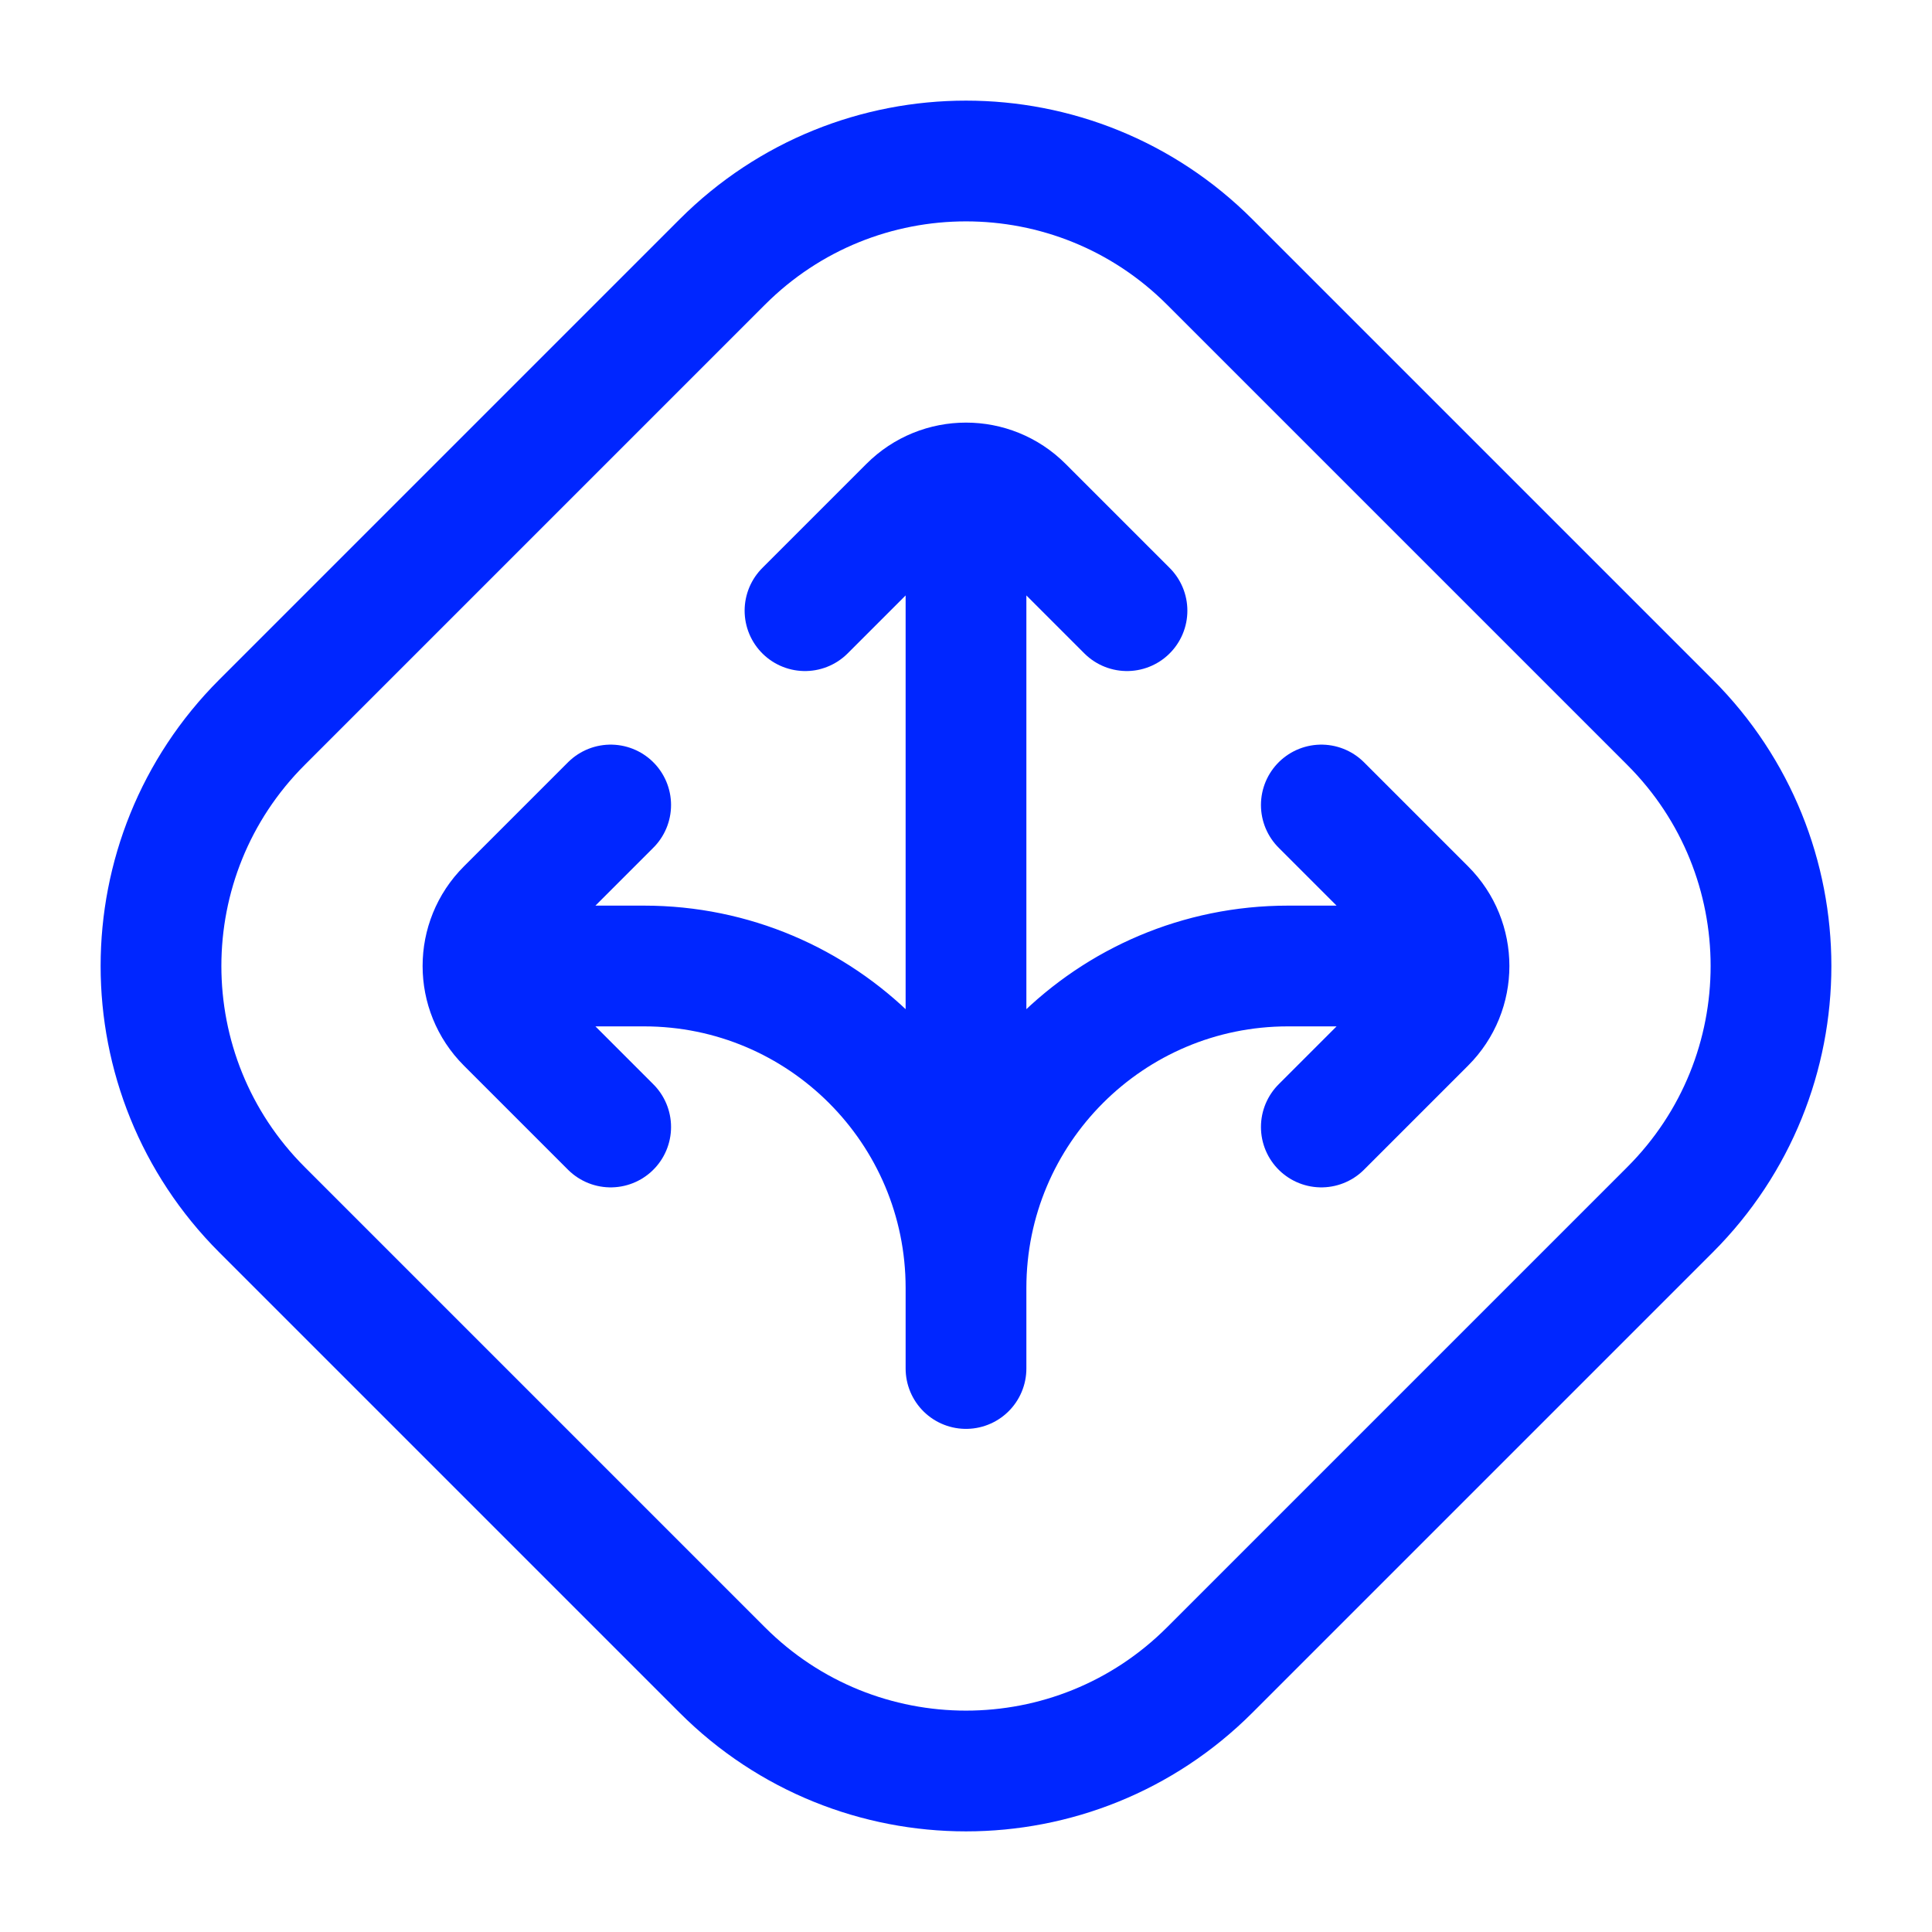
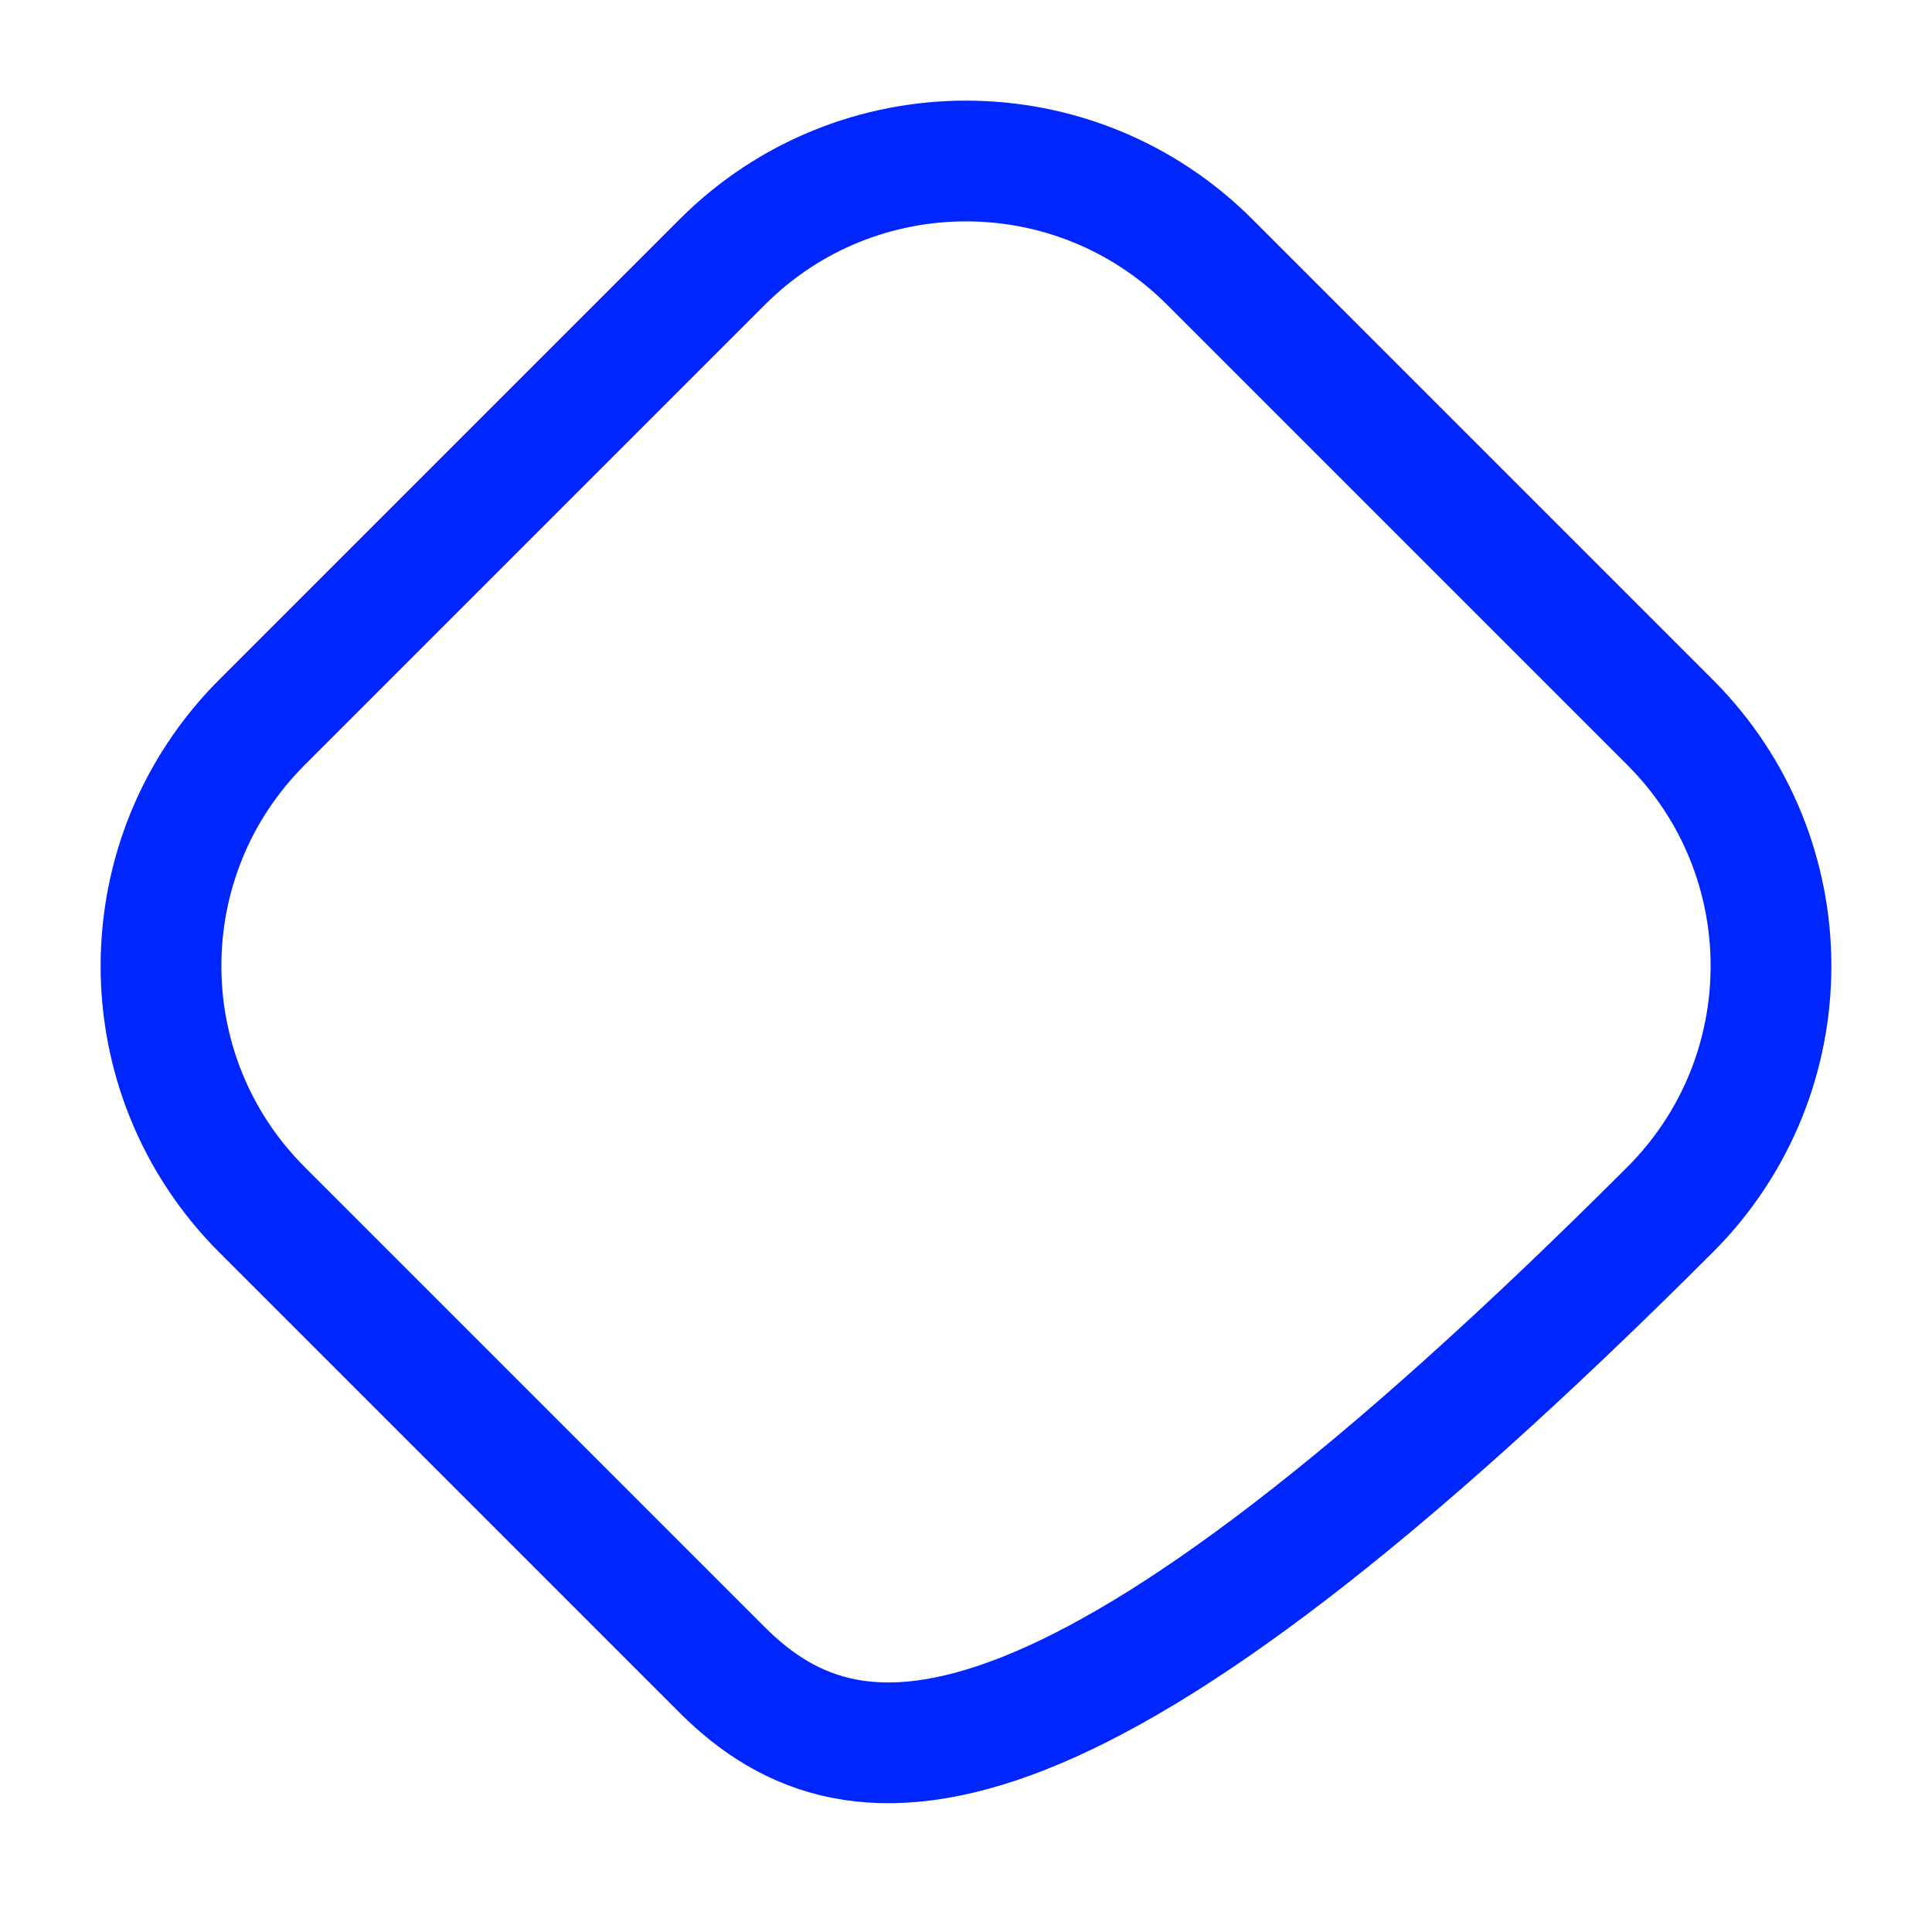
<svg xmlns="http://www.w3.org/2000/svg" viewBox="0 0 24 24" fill="none">
-   <path d="M8.973 3.254C10.645 1.582 13.355 1.582 15.027 3.254L20.746 8.973C22.418 10.645 22.418 13.355 20.746 15.027L15.027 20.746C13.355 22.418 10.645 22.418 8.973 20.746L3.254 15.027C1.582 13.355 1.582 10.645 3.254 8.973L8.973 3.254Z" stroke="#0026ff" stroke-width="1.5" />
-   <path d="M10 7.586L11.293 6.293C11.683 5.902 12.317 5.902 12.707 6.293L14 7.586M12 16L12 6.586M12 16L12 17M12 16C12 13.791 13.791 12 16 12H17.414M12 16C12 13.791 10.209 12 8 12H6.586M16.414 10L17.707 11.293C18.098 11.683 18.098 12.317 17.707 12.707L16.414 14M7.586 10L6.293 11.293C5.902 11.683 5.902 12.317 6.293 12.707L7.586 14" stroke="#0026ff" stroke-width="1.5" stroke-linecap="round" />
+   <path d="M8.973 3.254C10.645 1.582 13.355 1.582 15.027 3.254L20.746 8.973C22.418 10.645 22.418 13.355 20.746 15.027C13.355 22.418 10.645 22.418 8.973 20.746L3.254 15.027C1.582 13.355 1.582 10.645 3.254 8.973L8.973 3.254Z" stroke="#0026ff" stroke-width="1.5" />
</svg>